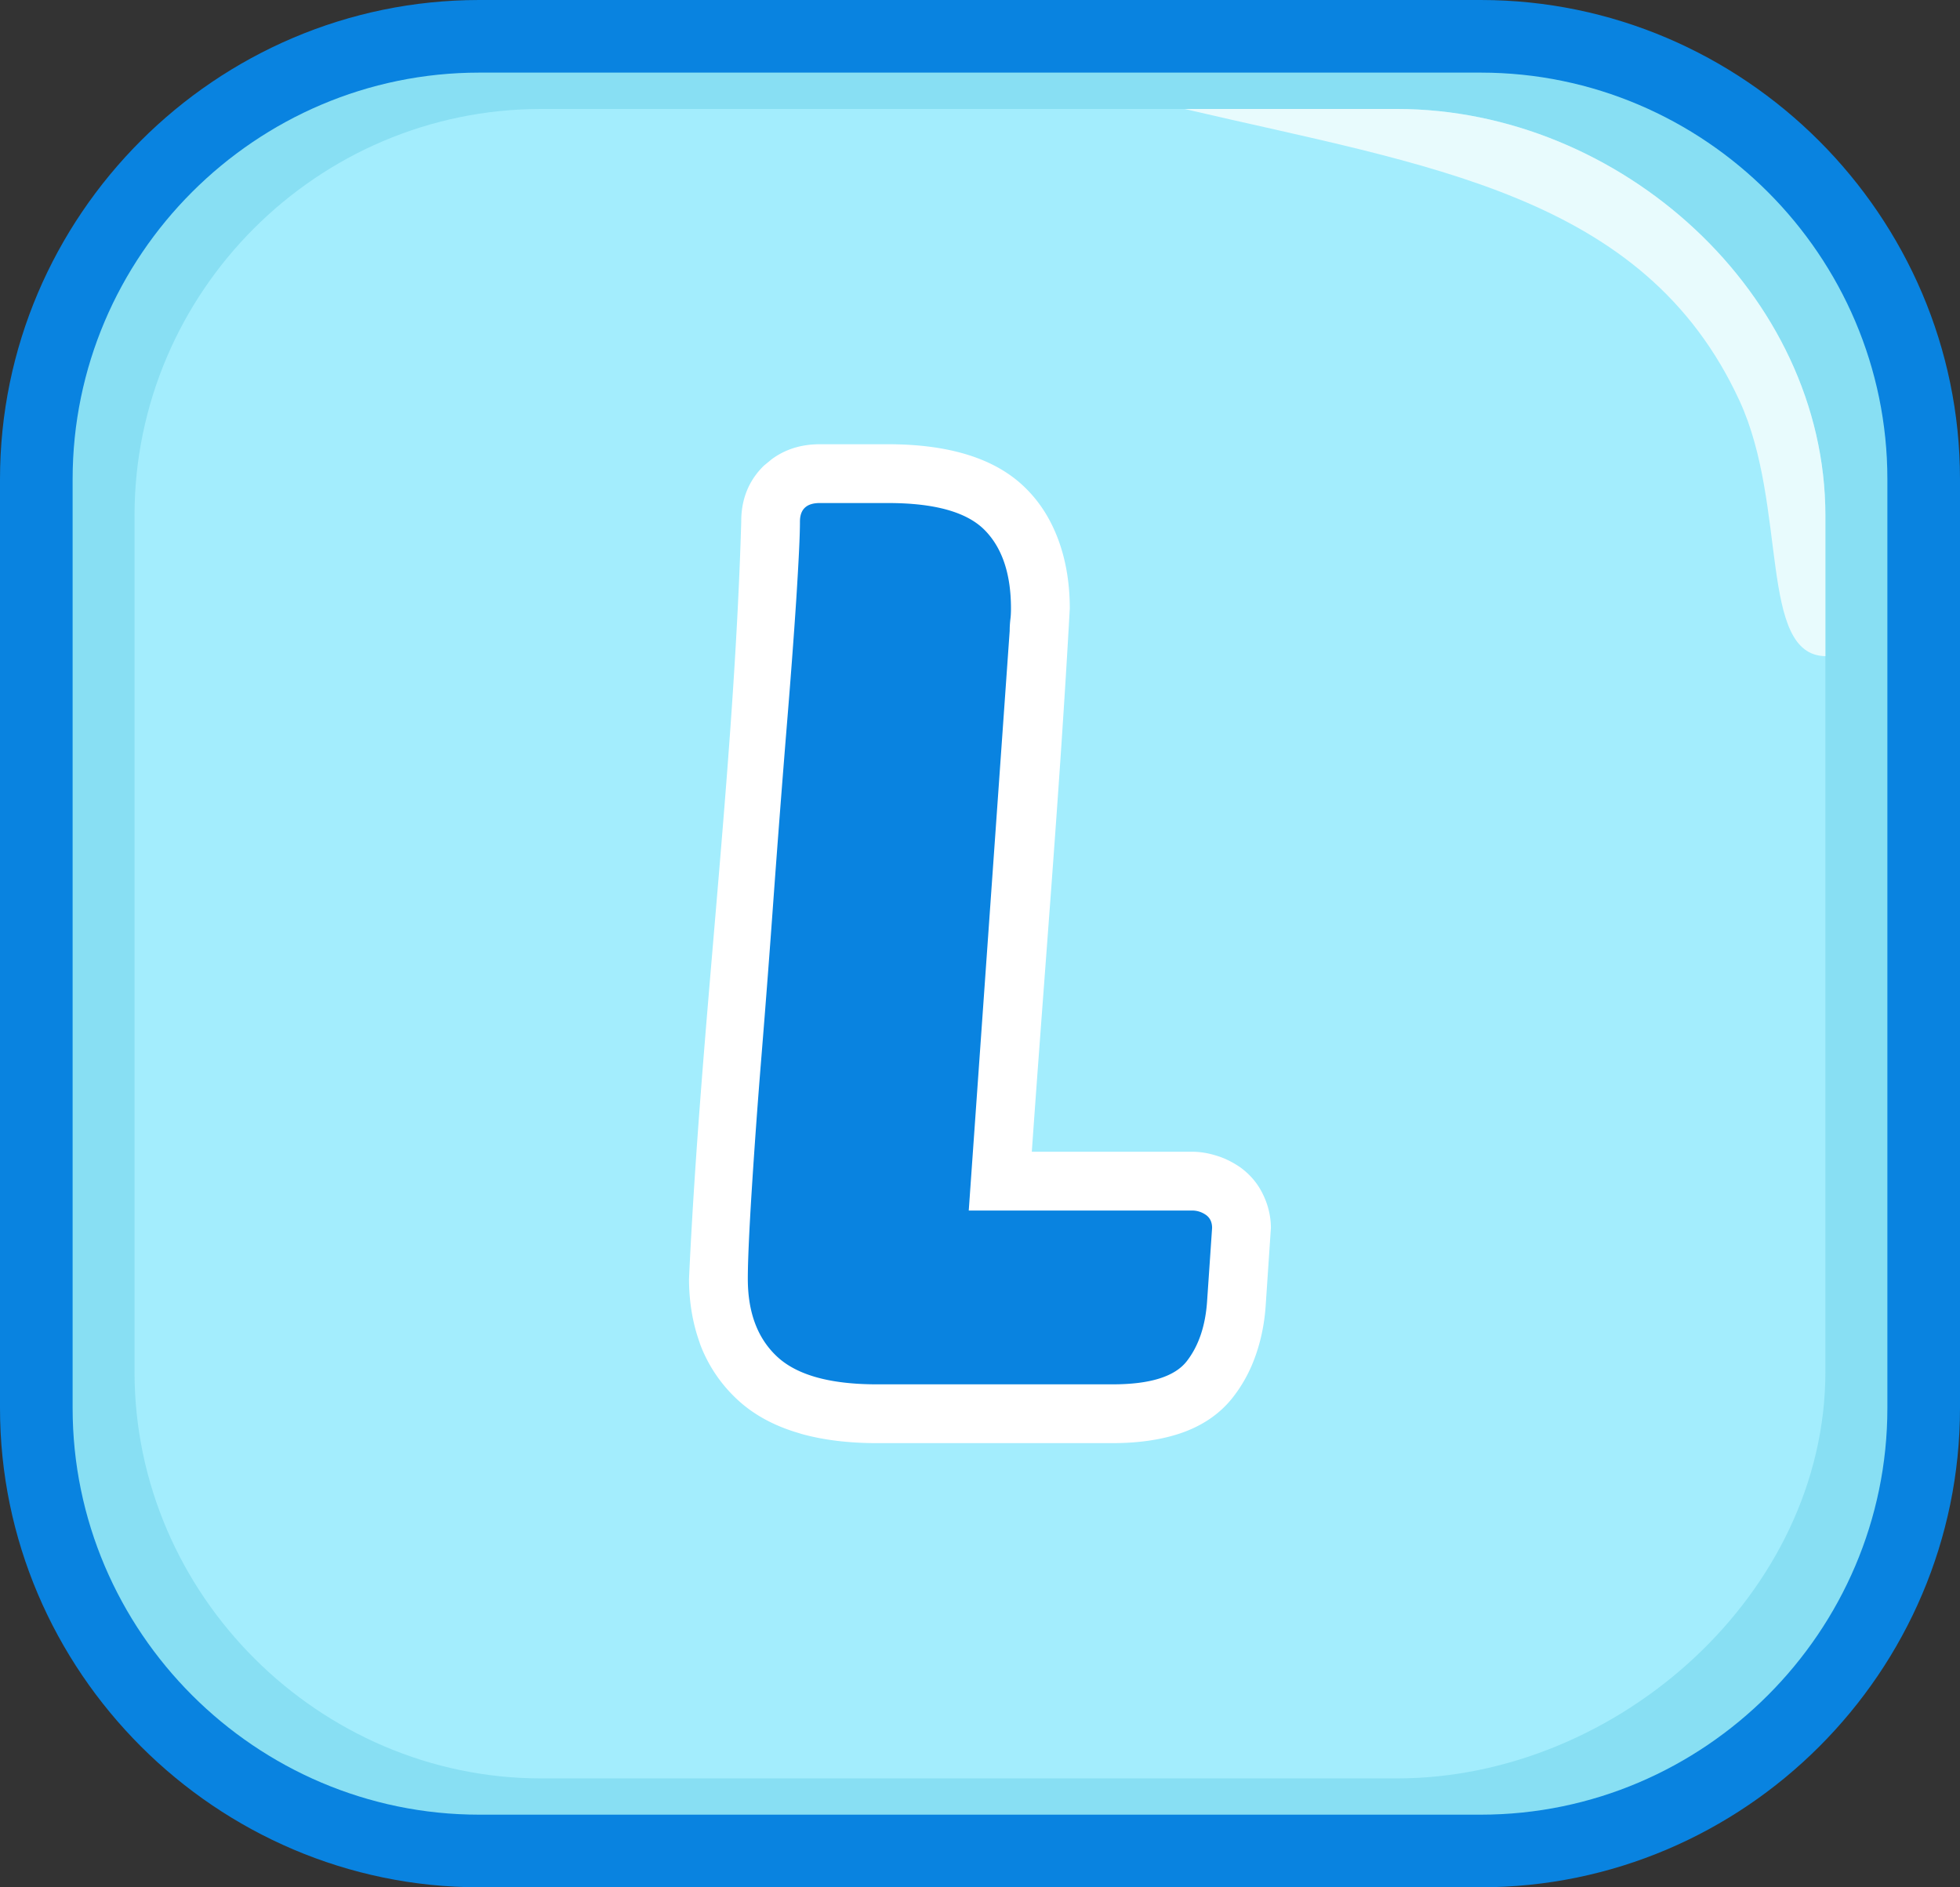
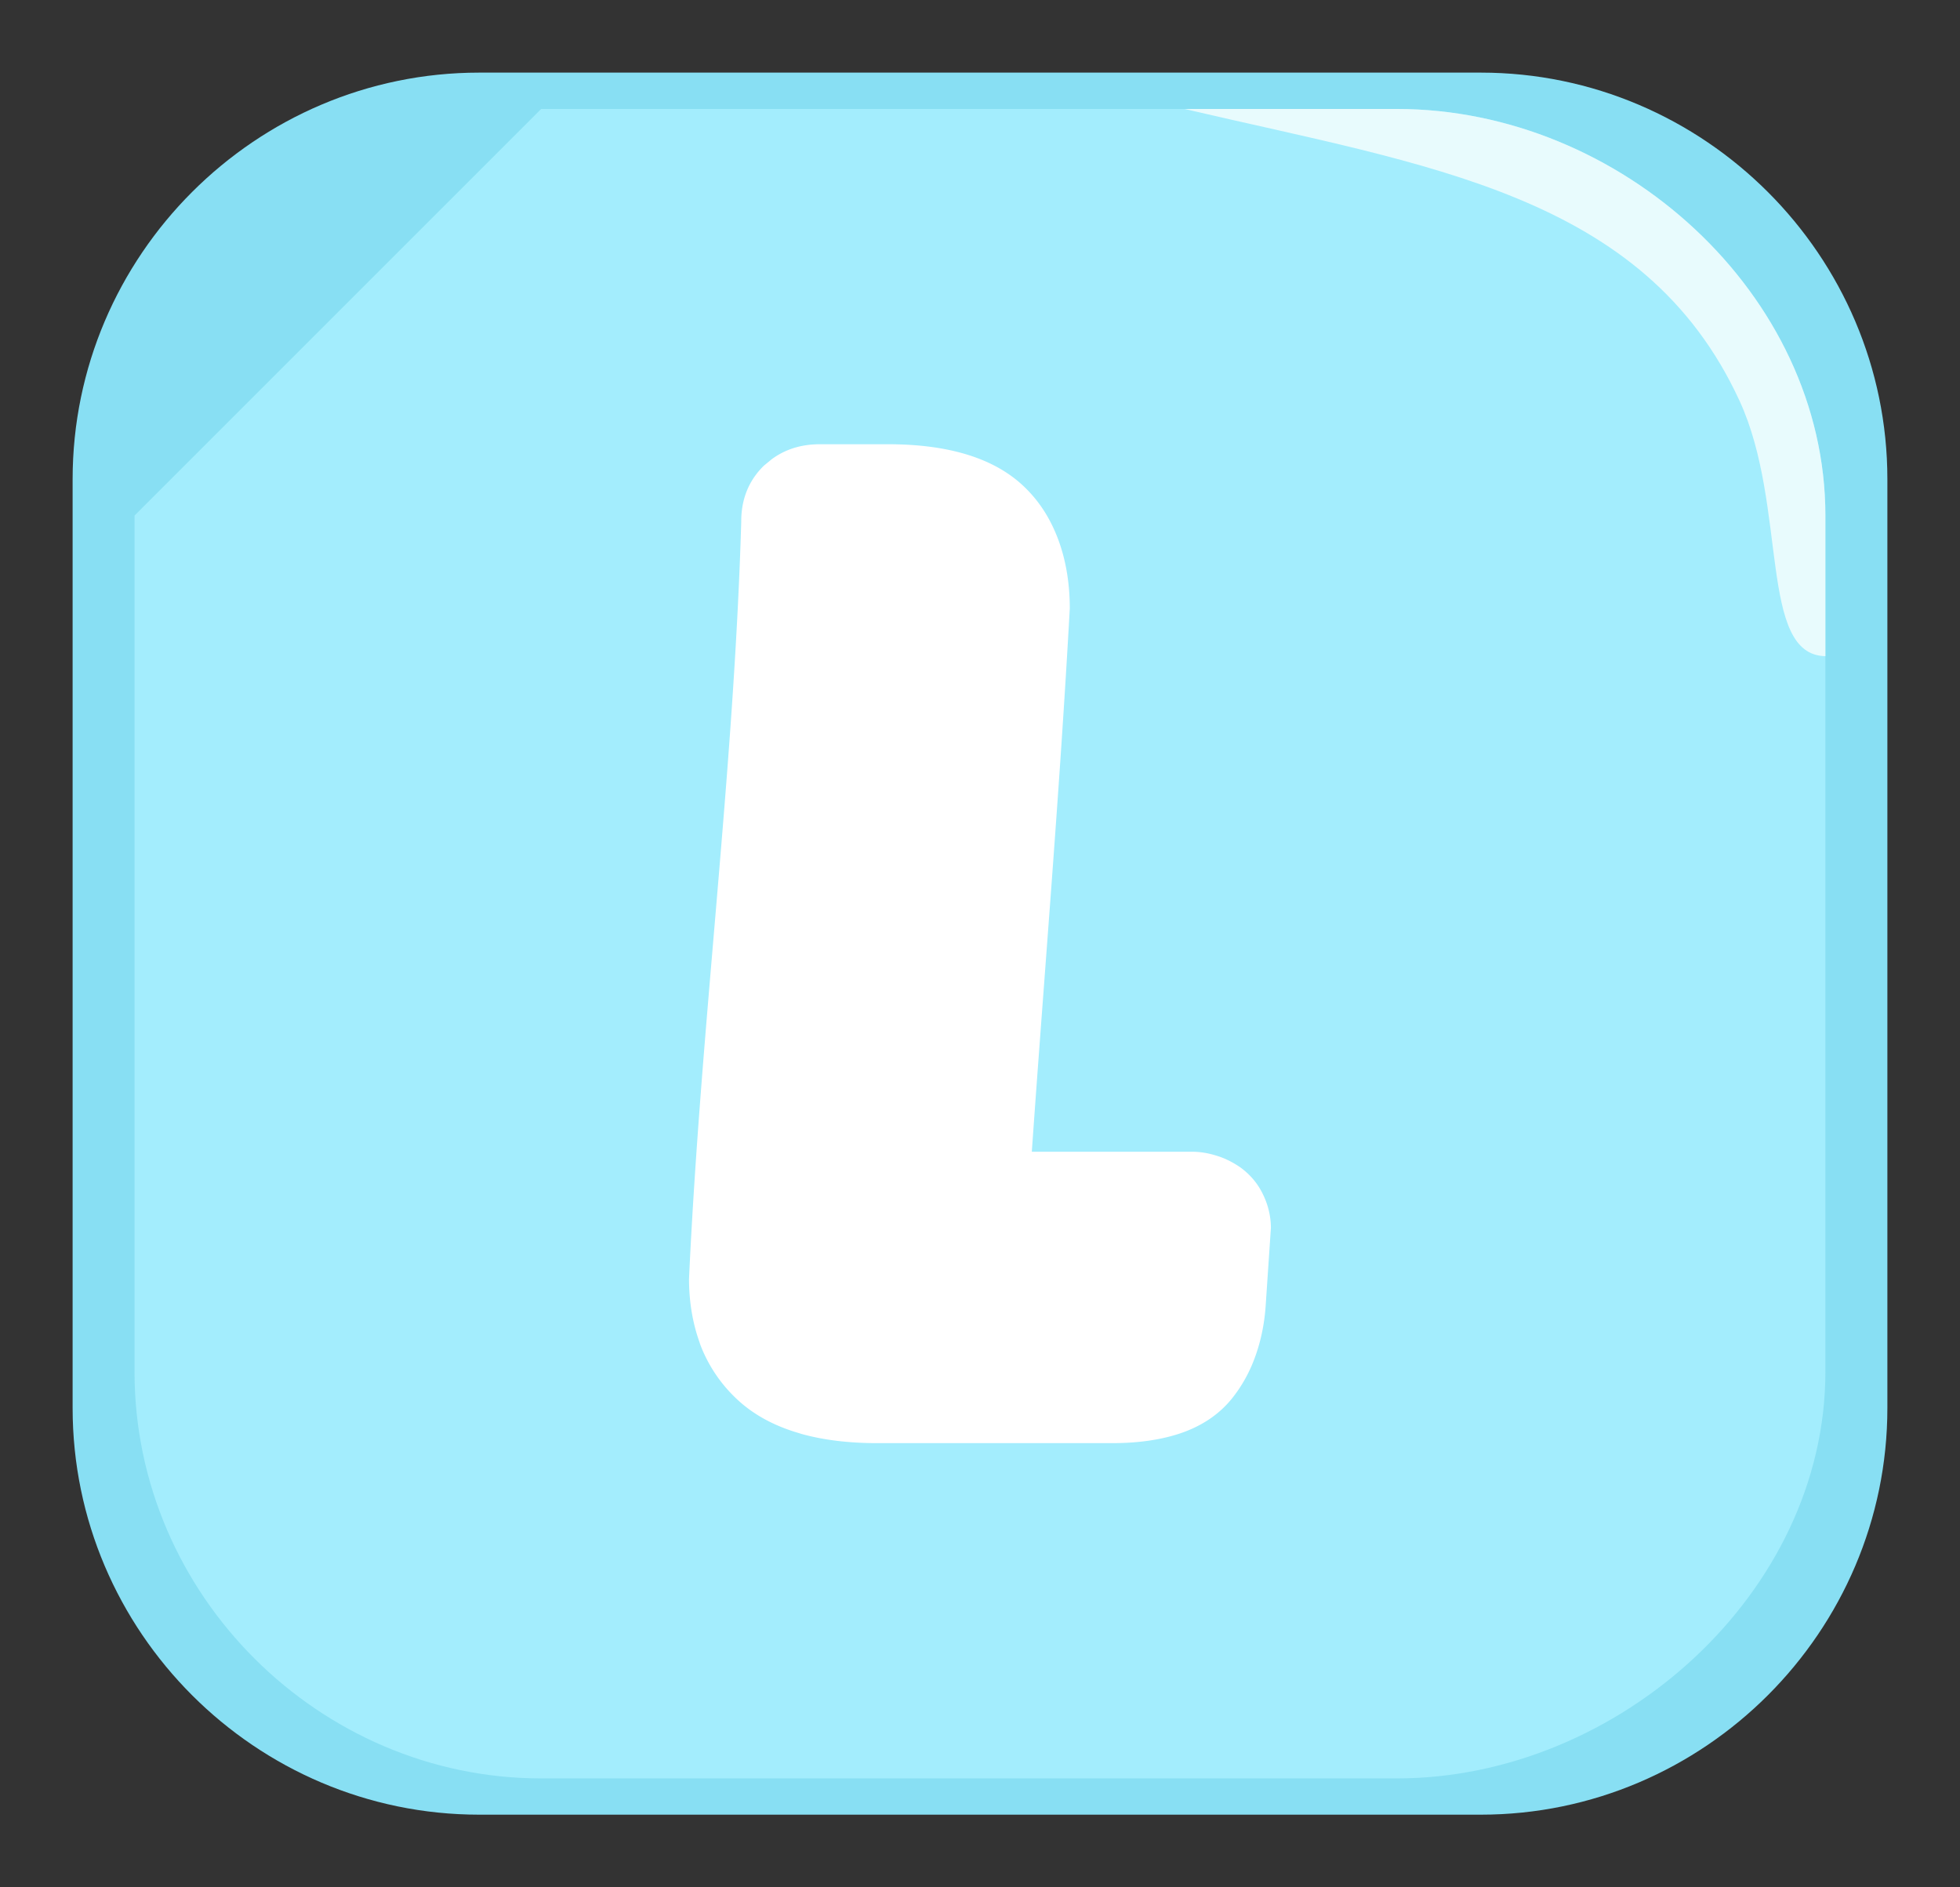
<svg xmlns="http://www.w3.org/2000/svg" shape-rendering="geometricPrecision" text-rendering="geometricPrecision" image-rendering="optimizeQuality" fill-rule="evenodd" clip-rule="evenodd" viewBox="0 0 512 493.03">
  <rect x="0" y="0" width="512" height="493.03" fill="#333333" stroke="none" />
-   <path fill="#0983E0" fill-rule="nonzero" d="M125.195 0h261.61C455.583 0 512 56.416 512 125.195v242.64c0 68.891-56.304 125.195-125.195 125.195h-261.61C56.416 493.03 0 436.614 0 367.835v-242.64C0 56.326 56.349 0 125.195 0z" />
  <path fill="#88DFF3" d="M125.195 18.969h261.61c58.432 0 106.225 47.816 106.225 106.226v242.64c0 58.409-47.816 106.225-106.225 106.225h-261.61c-58.41 0-106.226-47.793-106.226-106.225v-242.64c0-58.432 47.794-106.226 106.226-106.226z" />
-   <path fill="#A3EDFD" d="M141.365 28.465h223.536c58.432 0 111.937 48.466 111.937 106.226v223.671c0 57.759-54.177 106.225-111.937 106.225H141.365c-57.76 0-106.225-47.794-106.225-106.225V134.691c0-58.432 47.793-106.226 106.225-106.226z" />
+   <path fill="#A3EDFD" d="M141.365 28.465h223.536c58.432 0 111.937 48.466 111.937 106.226v223.671c0 57.759-54.177 106.225-111.937 106.225H141.365c-57.76 0-106.225-47.794-106.225-106.225V134.691z" />
  <path fill="#E8FBFD" d="M309.448 28.465h55.453c58.432 0 111.937 48.376 111.937 106.226v36.729c-17.514-.313-9.765-39.215-22.419-66.695-24.927-54.154-81.589-61.388-144.971-76.26z" />
  <path fill="#fff" fill-rule="nonzero" d="M229.067 376.999c-7.33 0-13.909-.798-19.666-2.395l-.846-.266c-6.265-1.838-11.562-4.692-15.771-8.562a37.898 37.898 0 01-9.845-14.489l-.363-1.089c-1.693-4.886-2.588-10.28-2.588-16.134 3.048-65.938 11.732-132.311 13.643-197.789-.025-5.927 2.007-10.813 5.926-14.635l2.031-1.669c3.459-2.563 7.644-3.918 12.555-3.918h17.851c16.254 0 28.252 3.846 35.92 11.465 4.015 3.943 6.99 8.853 8.949 14.634 1.718 5.08 2.589 10.692 2.589 16.811-2.589 47.168-6.604 94.723-9.918 141.915h41.895c2.08 0 4.306.363 6.531 1.088 1.983.605 3.773 1.524 5.394 2.564l.653.436c2.467 1.789 4.572 4.16 5.999 7.232 1.282 2.661 1.983 5.636 1.983 8.587l-1.354 20.149c-.291 4.499-1.137 8.78-2.468 12.674-1.427 4.258-3.483 8.08-6.119 11.442-3.556 4.547-8.515 7.813-14.755 9.724-4.741 1.451-10.329 2.225-16.618 2.225h-61.608z" />
-   <path fill="#0983E0" fill-rule="nonzero" d="M229.067 361.639c-12.119 0-20.754-2.37-25.955-7.136-5.176-4.764-7.764-11.561-7.764-20.439 0-4.305.314-11.707.967-22.205a1921.29 1921.29 0 012.588-35.823 4379.761 4379.761 0 003.242-42.475 5433.58 5433.58 0 013.241-42.161c1.089-13.183 1.959-24.745 2.613-34.71.628-9.942.967-16.739.967-20.415 0-3.242 1.718-4.862 5.177-4.862h17.851c12.094 0 20.463 2.322 25.132 6.966 4.644 4.644 6.966 11.514 6.966 20.584 0 1.089-.048 2.056-.169 2.927-.097.871-.17 1.839-.17 2.927l-10.691 151.42h58.367c1.306 0 2.491.387 3.58 1.137 1.064.75 1.621 1.887 1.621 3.411l-1.307 19.133c-.435 6.483-2.225 11.732-5.345 15.722-3.145 3.992-9.579 5.999-19.303 5.999h-61.608z" />
</svg>